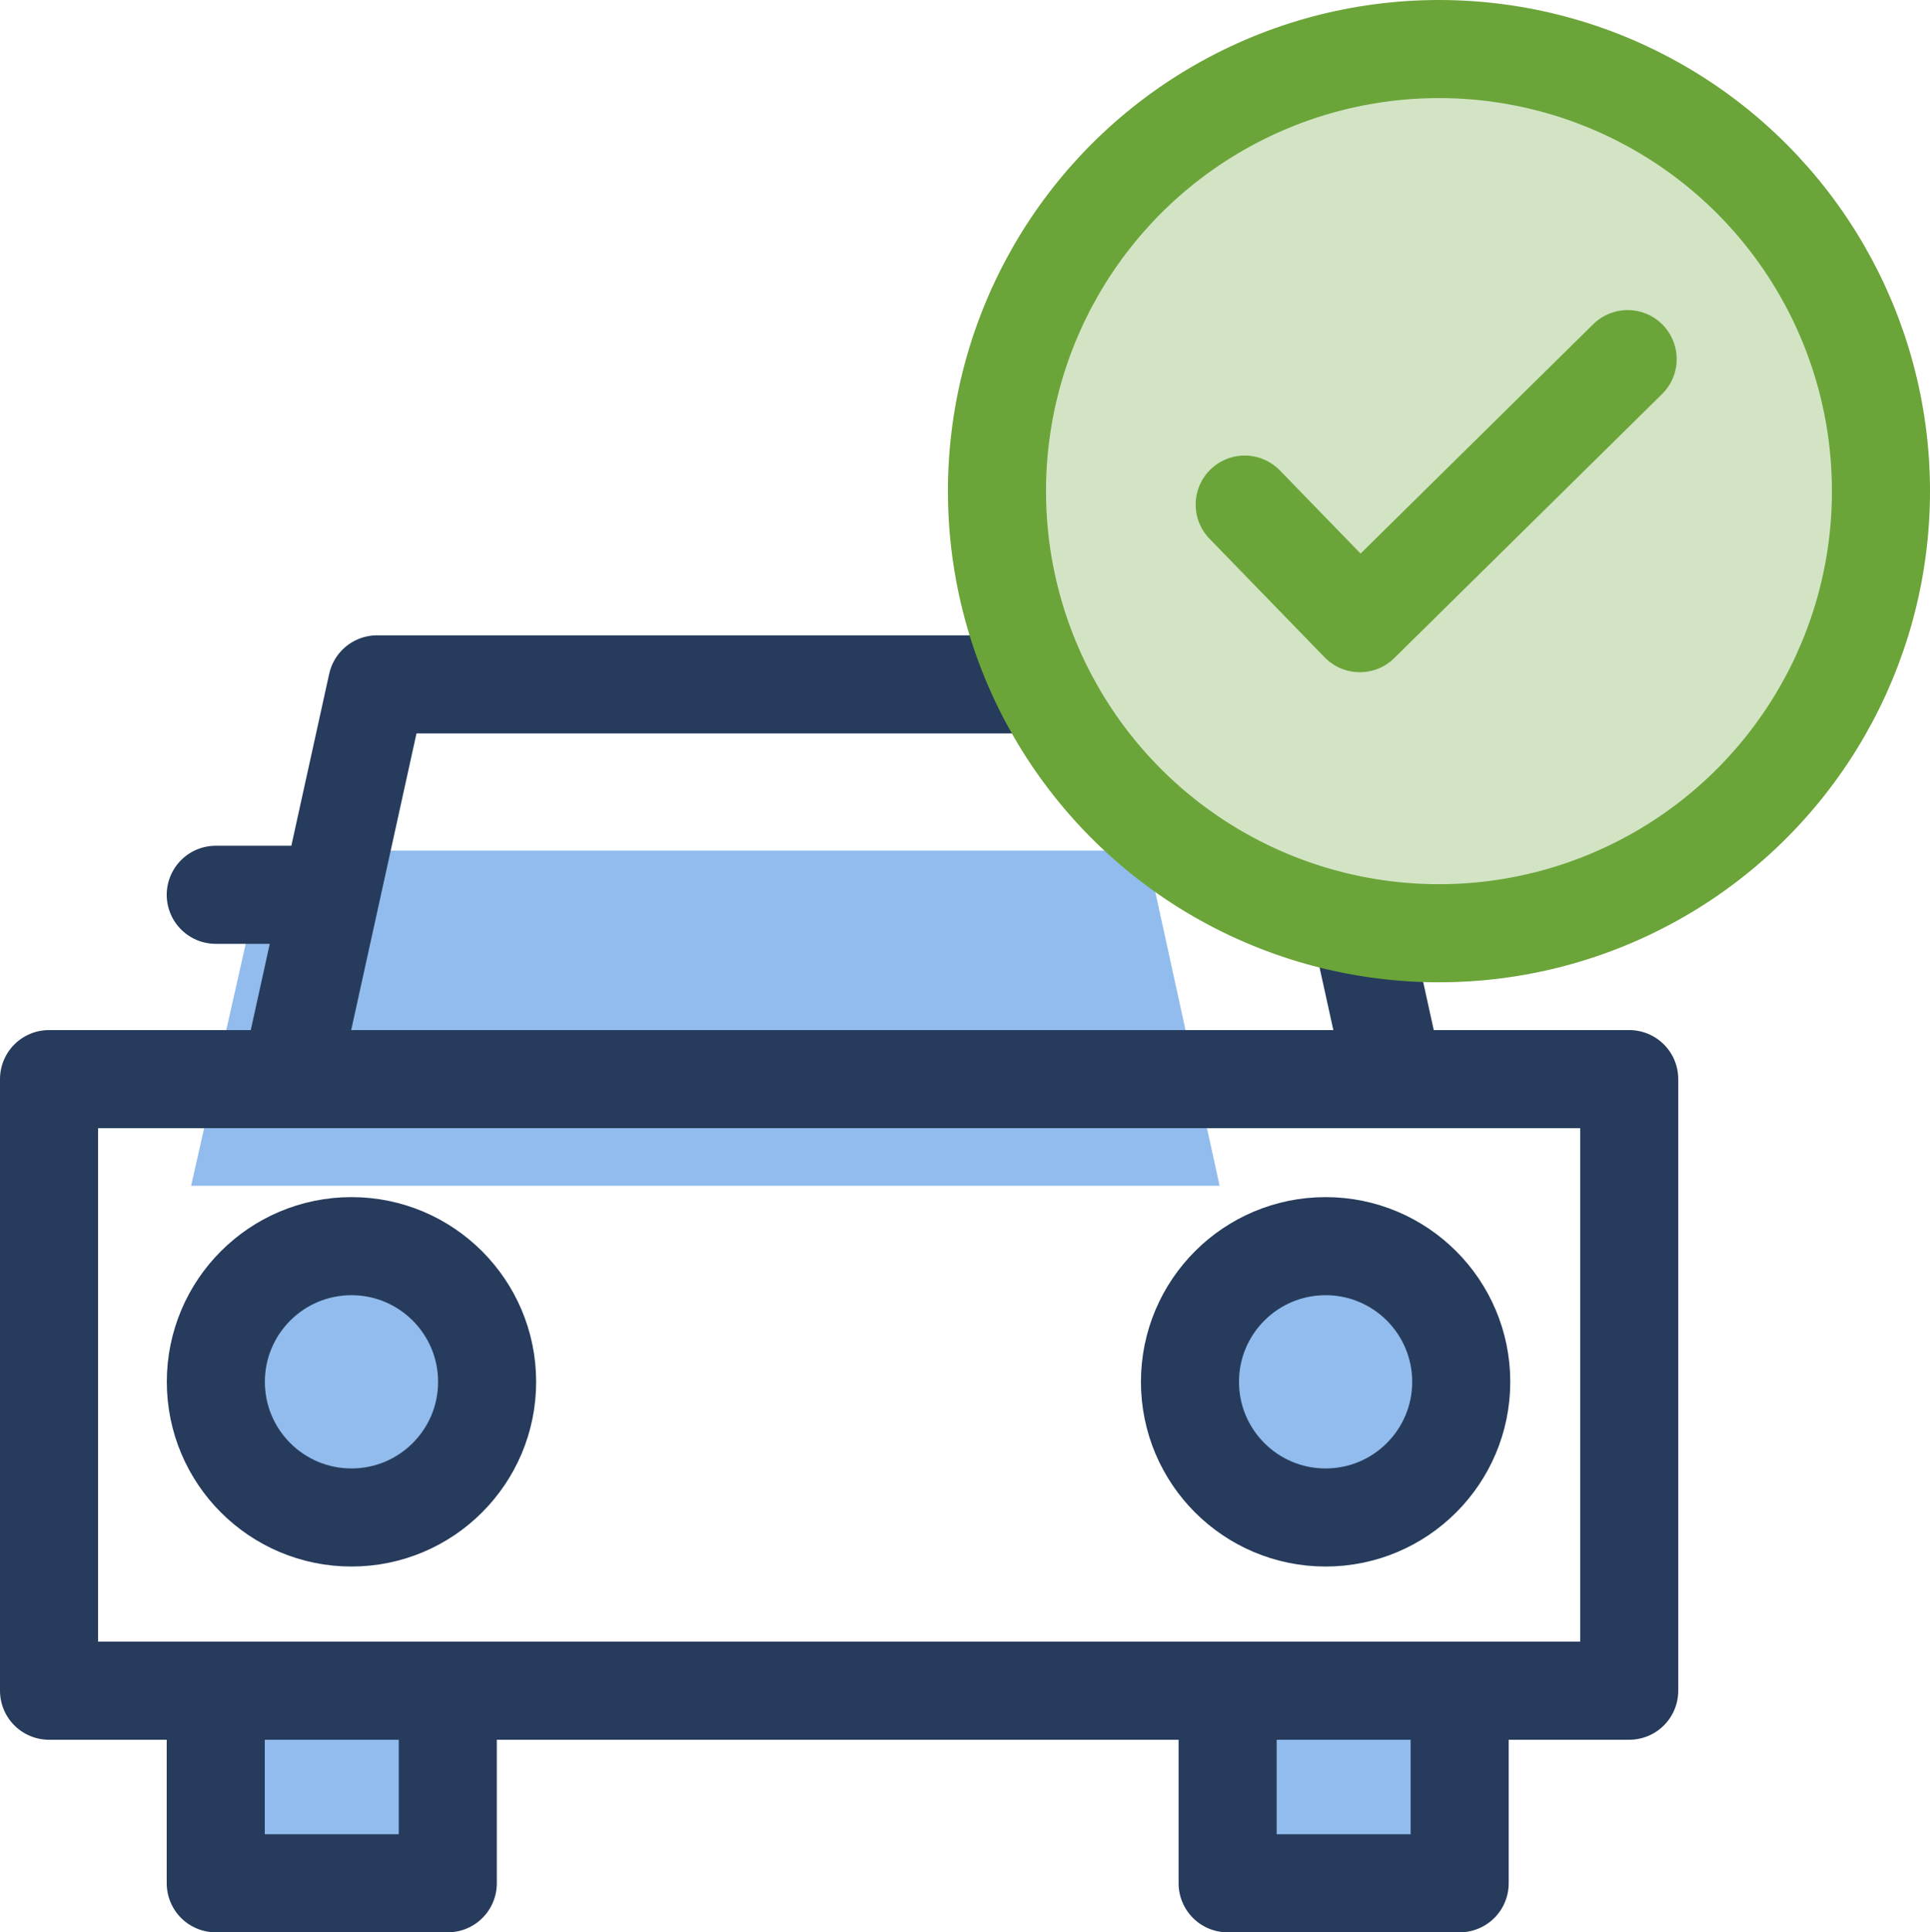
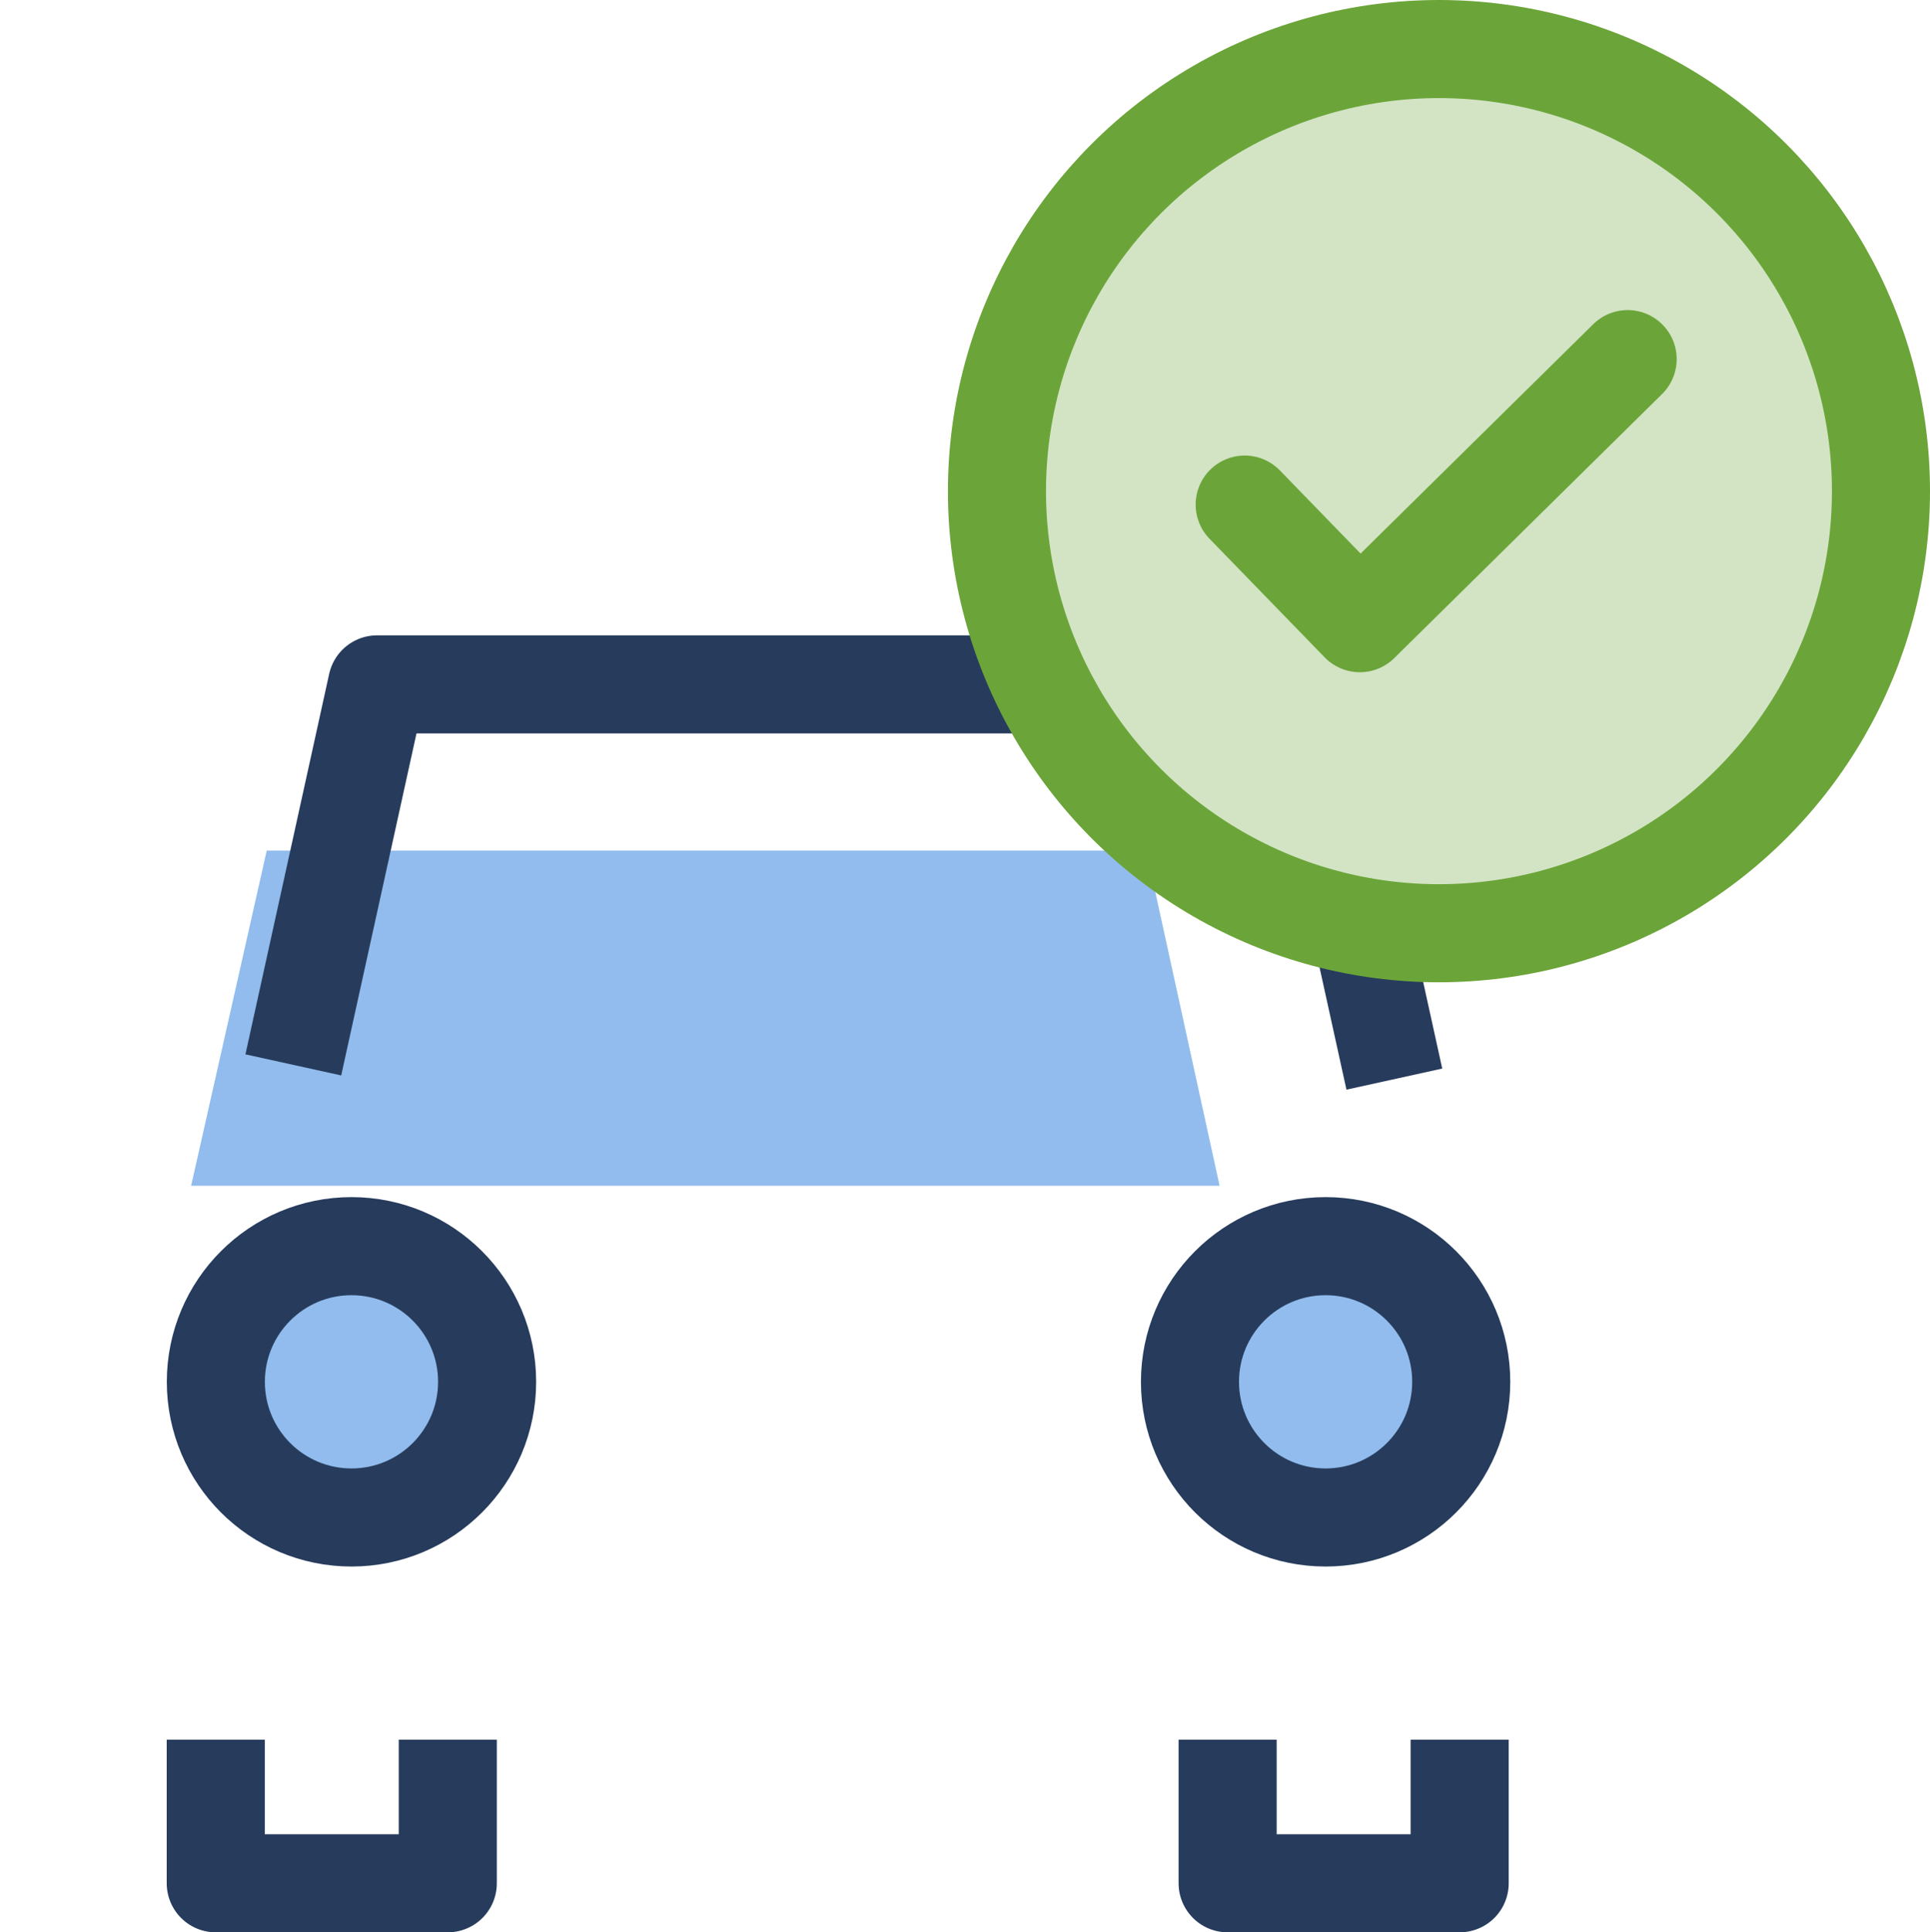
<svg xmlns="http://www.w3.org/2000/svg" viewBox="0 0 196.8 196.99">
  <defs>
    <style>.cls-1{fill:#91bced;}.cls-2,.cls-3,.cls-4,.cls-6,.cls-7{fill:none;stroke-width:10px;}.cls-2,.cls-3,.cls-4{stroke:#273c5c;}.cls-2,.cls-6{stroke-miterlimit:10;}.cls-3,.cls-4,.cls-7{stroke-linejoin:round;}.cls-4,.cls-7{stroke-linecap:round;}.cls-5{fill:#d2e4c4;}.cls-6,.cls-7{stroke:#6ba539;}</style>
  </defs>
  <g id="Ebene_2" data-name="Ebene 2">
    <g id="Line">
-       <rect class="cls-1" x="124.19" y="175.15" width="21.64" height="13.63" />
-       <rect class="cls-1" x="24.02" y="176.8" width="21.64" height="13.63" />
      <polygon class="cls-1" points="116.88 86.71 27.2 86.71 19.49 120.88 124.36 120.88 116.88 86.71" />
      <circle class="cls-1" cx="135.96" cy="141.18" r="11.6" />
      <circle class="cls-1" cx="35.84" cy="141.14" r="11.6" />
      <circle class="cls-2" cx="35.84" cy="140.87" r="13.83" />
      <circle class="cls-2" cx="135.17" cy="140.87" r="13.83" />
-       <rect class="cls-3" x="5" y="110.01" width="161.13" height="62.35" />
      <line class="cls-3" x1="137.09" y1="86.89" x2="142.18" y2="110.01" />
      <polyline class="cls-3" points="29.91 108.56 38.45 69.77 105.03 69.77" />
      <polyline class="cls-3" points="45.66 177.35 45.66 191.99 22 191.99 22 177.35" />
      <polyline class="cls-3" points="148.84 177.35 148.84 191.99 125.18 191.99 125.18 177.35" />
-       <path class="cls-4" d="M22,91.22h8.45" />
      <circle class="cls-5" cx="147.44" cy="50.06" r="43.35" />
      <circle class="cls-6" cx="146.73" cy="50.07" r="45.07" />
      <polyline class="cls-7" points="126.92 51.44 138.66 63.53 165.97 36.61" />
    </g>
  </g>
</svg>